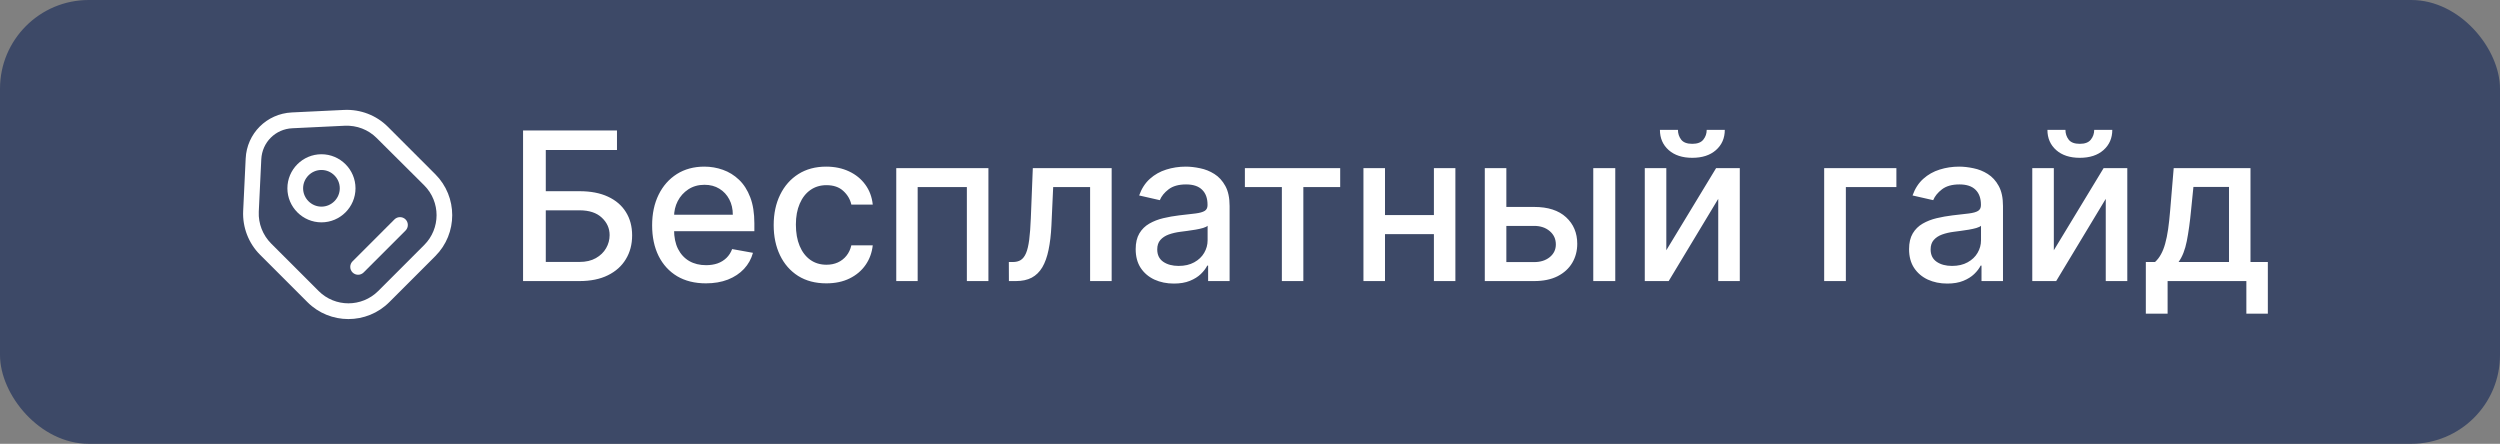
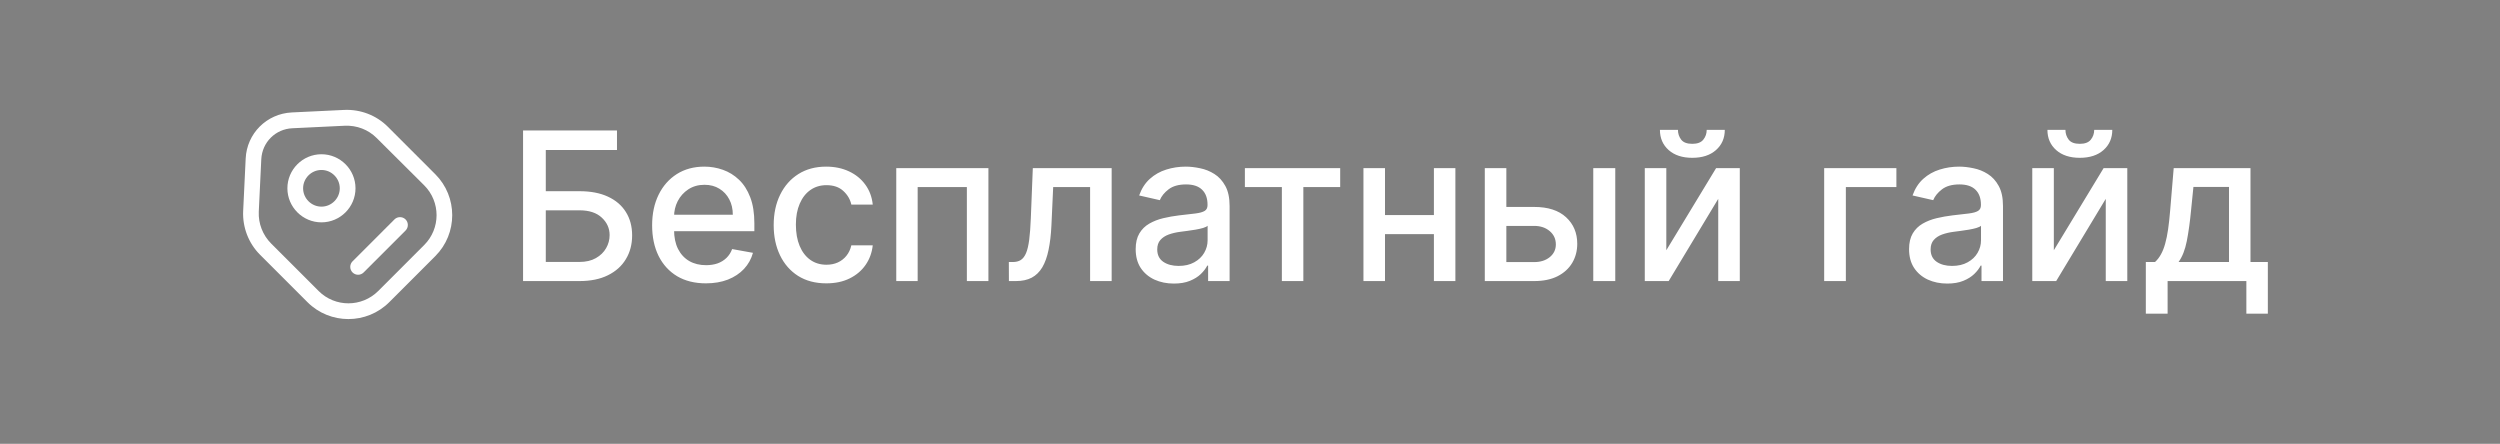
<svg xmlns="http://www.w3.org/2000/svg" width="169" height="30" viewBox="0 0 169 30" fill="none">
  <rect x="0" y="0" width="169" height="30" fill="#808080" stroke="none" />
-   <rect width="169" height="30" rx="6" fill="#3D4967" />
  <path d="M35.359 19V8.818H41.708V10.141H36.895V12.925H39.172C39.928 12.925 40.569 13.047 41.096 13.293C41.626 13.538 42.031 13.884 42.309 14.332C42.591 14.779 42.732 15.306 42.732 15.913C42.732 16.519 42.591 17.055 42.309 17.518C42.031 17.983 41.626 18.345 41.096 18.607C40.569 18.869 39.928 19 39.172 19H35.359ZM36.895 17.707H39.172C39.61 17.707 39.979 17.621 40.281 17.449C40.586 17.276 40.816 17.053 40.972 16.778C41.131 16.503 41.21 16.208 41.21 15.893C41.21 15.435 41.035 15.043 40.683 14.714C40.332 14.383 39.828 14.217 39.172 14.217H36.895V17.707ZM47.718 19.154C46.966 19.154 46.318 18.993 45.774 18.672C45.234 18.347 44.816 17.891 44.522 17.305C44.23 16.715 44.084 16.024 44.084 15.232C44.084 14.449 44.23 13.76 44.522 13.163C44.816 12.567 45.227 12.101 45.754 11.766C46.285 11.432 46.904 11.264 47.614 11.264C48.045 11.264 48.462 11.335 48.867 11.478C49.271 11.62 49.634 11.844 49.955 12.149C50.277 12.454 50.531 12.85 50.716 13.337C50.902 13.821 50.995 14.41 50.995 15.102V15.629H44.924V14.516H49.538C49.538 14.124 49.458 13.778 49.299 13.477C49.14 13.172 48.916 12.931 48.628 12.756C48.343 12.58 48.008 12.492 47.624 12.492C47.206 12.492 46.842 12.595 46.53 12.8C46.222 13.003 45.983 13.268 45.814 13.596C45.648 13.921 45.566 14.274 45.566 14.655V15.525C45.566 16.035 45.655 16.47 45.834 16.827C46.016 17.185 46.27 17.459 46.595 17.648C46.919 17.833 47.299 17.926 47.733 17.926C48.015 17.926 48.272 17.886 48.504 17.807C48.736 17.724 48.936 17.601 49.105 17.439C49.274 17.276 49.404 17.076 49.493 16.837L50.9 17.091C50.787 17.505 50.585 17.868 50.294 18.18C50.005 18.488 49.642 18.728 49.205 18.901C48.77 19.07 48.275 19.154 47.718 19.154ZM55.86 19.154C55.121 19.154 54.485 18.987 53.951 18.652C53.421 18.314 53.013 17.848 52.728 17.255C52.443 16.662 52.301 15.982 52.301 15.217C52.301 14.441 52.447 13.757 52.738 13.163C53.03 12.567 53.441 12.101 53.971 11.766C54.502 11.432 55.126 11.264 55.846 11.264C56.425 11.264 56.943 11.372 57.397 11.587C57.851 11.8 58.217 12.098 58.495 12.482C58.777 12.867 58.944 13.316 58.998 13.829H57.551C57.471 13.472 57.289 13.163 57.004 12.905C56.722 12.646 56.344 12.517 55.87 12.517C55.456 12.517 55.093 12.626 54.782 12.845C54.473 13.061 54.233 13.369 54.061 13.77C53.888 14.168 53.802 14.638 53.802 15.182C53.802 15.739 53.887 16.219 54.056 16.624C54.225 17.028 54.463 17.341 54.772 17.563C55.083 17.785 55.45 17.896 55.87 17.896C56.152 17.896 56.407 17.845 56.636 17.742C56.868 17.636 57.062 17.485 57.218 17.29C57.377 17.094 57.488 16.859 57.551 16.584H58.998C58.944 17.078 58.784 17.518 58.515 17.906C58.247 18.294 57.887 18.599 57.436 18.821C56.989 19.043 56.464 19.154 55.86 19.154ZM60.587 19V11.364H66.817V19H65.36V12.646H62.034V19H60.587ZM68.202 19L68.197 17.712H68.471C68.683 17.712 68.86 17.668 69.003 17.578C69.149 17.485 69.268 17.329 69.361 17.111C69.454 16.892 69.525 16.59 69.575 16.206C69.624 15.818 69.661 15.331 69.684 14.744L69.818 11.364H75.148V19H73.691V12.646H71.195L71.076 15.242C71.046 15.871 70.981 16.421 70.882 16.892C70.786 17.363 70.645 17.755 70.46 18.07C70.274 18.382 70.035 18.616 69.744 18.771C69.452 18.924 69.097 19 68.68 19H68.202ZM79.353 19.169C78.868 19.169 78.431 19.079 78.04 18.901C77.649 18.718 77.339 18.455 77.11 18.11C76.885 17.765 76.772 17.343 76.772 16.842C76.772 16.412 76.855 16.057 77.021 15.778C77.186 15.5 77.41 15.28 77.692 15.117C77.974 14.955 78.288 14.832 78.636 14.749C78.985 14.666 79.339 14.604 79.701 14.56C80.158 14.507 80.529 14.464 80.814 14.431C81.099 14.395 81.306 14.337 81.436 14.257C81.565 14.178 81.629 14.048 81.629 13.869V13.835C81.629 13.4 81.507 13.064 81.261 12.825C81.02 12.587 80.658 12.467 80.178 12.467C79.677 12.467 79.283 12.578 78.995 12.8C78.71 13.019 78.512 13.263 78.403 13.531L77.006 13.213C77.172 12.749 77.413 12.374 77.732 12.089C78.053 11.801 78.423 11.592 78.84 11.463C79.258 11.331 79.697 11.264 80.158 11.264C80.463 11.264 80.786 11.301 81.127 11.374C81.472 11.443 81.793 11.572 82.092 11.761C82.393 11.95 82.64 12.22 82.833 12.572C83.025 12.92 83.121 13.372 83.121 13.929V19H81.669V17.956H81.61C81.513 18.148 81.369 18.337 81.177 18.523C80.985 18.708 80.738 18.863 80.436 18.985C80.135 19.108 79.773 19.169 79.353 19.169ZM79.676 17.976C80.087 17.976 80.438 17.895 80.73 17.732C81.025 17.57 81.248 17.358 81.401 17.096C81.556 16.831 81.634 16.547 81.634 16.246V15.261C81.581 15.314 81.479 15.364 81.326 15.411C81.177 15.454 81.006 15.492 80.814 15.525C80.622 15.555 80.435 15.583 80.252 15.609C80.07 15.633 79.918 15.652 79.795 15.669C79.507 15.706 79.243 15.767 79.004 15.853C78.769 15.939 78.58 16.063 78.438 16.226C78.299 16.385 78.229 16.597 78.229 16.862C78.229 17.23 78.365 17.509 78.636 17.697C78.908 17.883 79.255 17.976 79.676 17.976ZM84.154 12.646V11.364H90.597V12.646H88.106V19H86.654V12.646H84.154ZM97.345 14.54V15.828H93.208V14.54H97.345ZM93.626 11.364V19H92.169V11.364H93.626ZM98.384 11.364V19H96.932V11.364H98.384ZM101.491 13.989H103.708C104.643 13.989 105.362 14.221 105.866 14.685C106.37 15.149 106.622 15.747 106.622 16.479C106.622 16.957 106.509 17.386 106.284 17.767C106.058 18.148 105.728 18.45 105.294 18.672C104.86 18.891 104.331 19 103.708 19H100.372V11.364H101.829V17.717H103.708C104.136 17.717 104.487 17.606 104.762 17.384C105.037 17.159 105.175 16.872 105.175 16.524C105.175 16.156 105.037 15.856 104.762 15.624C104.487 15.389 104.136 15.271 103.708 15.271H101.491V13.989ZM107.705 19V11.364H109.192V19H107.705ZM112.643 16.917L116.009 11.364H117.61V19H116.153V13.442L112.803 19H111.187V11.364H112.643V16.917ZM115.373 8.778H116.596C116.596 9.339 116.397 9.794 115.999 10.146C115.605 10.494 115.071 10.668 114.398 10.668C113.729 10.668 113.197 10.494 112.803 10.146C112.408 9.794 112.211 9.339 112.211 8.778H113.429C113.429 9.027 113.502 9.247 113.648 9.44C113.794 9.629 114.044 9.723 114.398 9.723C114.746 9.723 114.995 9.629 115.144 9.44C115.297 9.251 115.373 9.03 115.373 8.778ZM128.196 11.364V12.646H124.78V19H123.314V11.364H128.196ZM131.634 19.169C131.15 19.169 130.712 19.079 130.321 18.901C129.93 18.718 129.62 18.455 129.392 18.11C129.166 17.765 129.053 17.343 129.053 16.842C129.053 16.412 129.136 16.057 129.302 15.778C129.468 15.5 129.691 15.28 129.973 15.117C130.255 14.955 130.57 14.832 130.918 14.749C131.266 14.666 131.62 14.604 131.982 14.56C132.439 14.507 132.81 14.464 133.095 14.431C133.38 14.395 133.588 14.337 133.717 14.257C133.846 14.178 133.911 14.048 133.911 13.869V13.835C133.911 13.4 133.788 13.064 133.543 12.825C133.301 12.587 132.94 12.467 132.459 12.467C131.959 12.467 131.564 12.578 131.276 12.8C130.991 13.019 130.794 13.263 130.684 13.531L129.287 13.213C129.453 12.749 129.695 12.374 130.013 12.089C130.334 11.801 130.704 11.592 131.122 11.463C131.539 11.331 131.978 11.264 132.439 11.264C132.744 11.264 133.067 11.301 133.409 11.374C133.753 11.443 134.075 11.572 134.373 11.761C134.675 11.95 134.922 12.22 135.114 12.572C135.306 12.92 135.402 13.372 135.402 13.929V19H133.95V17.956H133.891C133.795 18.148 133.651 18.337 133.458 18.523C133.266 18.708 133.019 18.863 132.718 18.985C132.416 19.108 132.055 19.169 131.634 19.169ZM131.957 17.976C132.368 17.976 132.719 17.895 133.011 17.732C133.306 17.57 133.53 17.358 133.682 17.096C133.838 16.831 133.916 16.547 133.916 16.246V15.261C133.863 15.314 133.76 15.364 133.607 15.411C133.458 15.454 133.288 15.492 133.095 15.525C132.903 15.555 132.716 15.583 132.534 15.609C132.351 15.633 132.199 15.652 132.076 15.669C131.788 15.706 131.524 15.767 131.286 15.853C131.05 15.939 130.861 16.063 130.719 16.226C130.58 16.385 130.51 16.597 130.51 16.862C130.51 17.23 130.646 17.509 130.918 17.697C131.19 17.883 131.536 17.976 131.957 17.976ZM138.839 16.917L142.205 11.364H143.805V19H142.349V13.442L138.998 19H137.382V11.364H138.839V16.917ZM141.568 8.778H142.791C142.791 9.339 142.592 9.794 142.195 10.146C141.8 10.494 141.267 10.668 140.594 10.668C139.924 10.668 139.392 10.494 138.998 10.146C138.603 9.794 138.406 9.339 138.406 8.778H139.624C139.624 9.027 139.697 9.247 139.843 9.44C139.989 9.629 140.239 9.723 140.594 9.723C140.942 9.723 141.19 9.629 141.339 9.44C141.492 9.251 141.568 9.03 141.568 8.778ZM145.058 21.202V17.712H145.68C145.839 17.567 145.973 17.392 146.082 17.19C146.195 16.988 146.29 16.748 146.366 16.47C146.445 16.191 146.512 15.866 146.565 15.495C146.618 15.12 146.664 14.693 146.704 14.212L146.942 11.364H152.133V17.712H153.306V21.202H151.854V19H146.53V21.202H145.058ZM147.271 17.712H150.681V12.636H148.275L148.116 14.212C148.04 15.014 147.943 15.71 147.827 16.3C147.711 16.887 147.526 17.358 147.271 17.712Z" fill="white" />
  <path d="M23.549 21.569C22.55 21.569 21.545 21.187 20.787 20.429L17.578 17.22C16.799 16.441 16.388 15.364 16.438 14.266L16.608 10.717C16.686 9.025 18.024 7.686 19.724 7.601L23.266 7.431C24.371 7.381 25.441 7.792 26.22 8.571L29.428 11.78C30.951 13.303 30.951 15.789 29.428 17.312L26.319 20.422C25.554 21.187 24.555 21.569 23.549 21.569ZM18.329 16.462L21.538 19.671C22.65 20.783 24.456 20.783 25.568 19.671L28.678 16.561C29.79 15.449 29.79 13.643 28.678 12.531L25.462 9.329C24.895 8.762 24.123 8.465 23.308 8.5L19.767 8.67C18.619 8.72 17.72 9.62 17.663 10.767L17.493 14.316C17.458 15.109 17.762 15.895 18.329 16.462Z" fill="white" />
  <path d="M21.73 15.031C20.462 15.031 19.428 13.997 19.428 12.729C19.428 11.461 20.462 10.427 21.73 10.427C22.998 10.427 24.032 11.461 24.032 12.729C24.032 13.997 22.998 15.031 21.73 15.031ZM21.73 11.49C21.05 11.49 20.49 12.049 20.49 12.729C20.49 13.409 21.05 13.969 21.73 13.969C22.41 13.969 22.969 13.409 22.969 12.729C22.969 12.049 22.41 11.49 21.73 11.49Z" fill="white" />
  <path d="M24.207 18.573C24.073 18.573 23.938 18.523 23.832 18.417C23.626 18.212 23.626 17.872 23.832 17.666L26.665 14.833C26.87 14.627 27.21 14.627 27.416 14.833C27.621 15.038 27.621 15.378 27.416 15.584L24.583 18.417C24.476 18.523 24.342 18.573 24.207 18.573Z" fill="white" />
</svg>